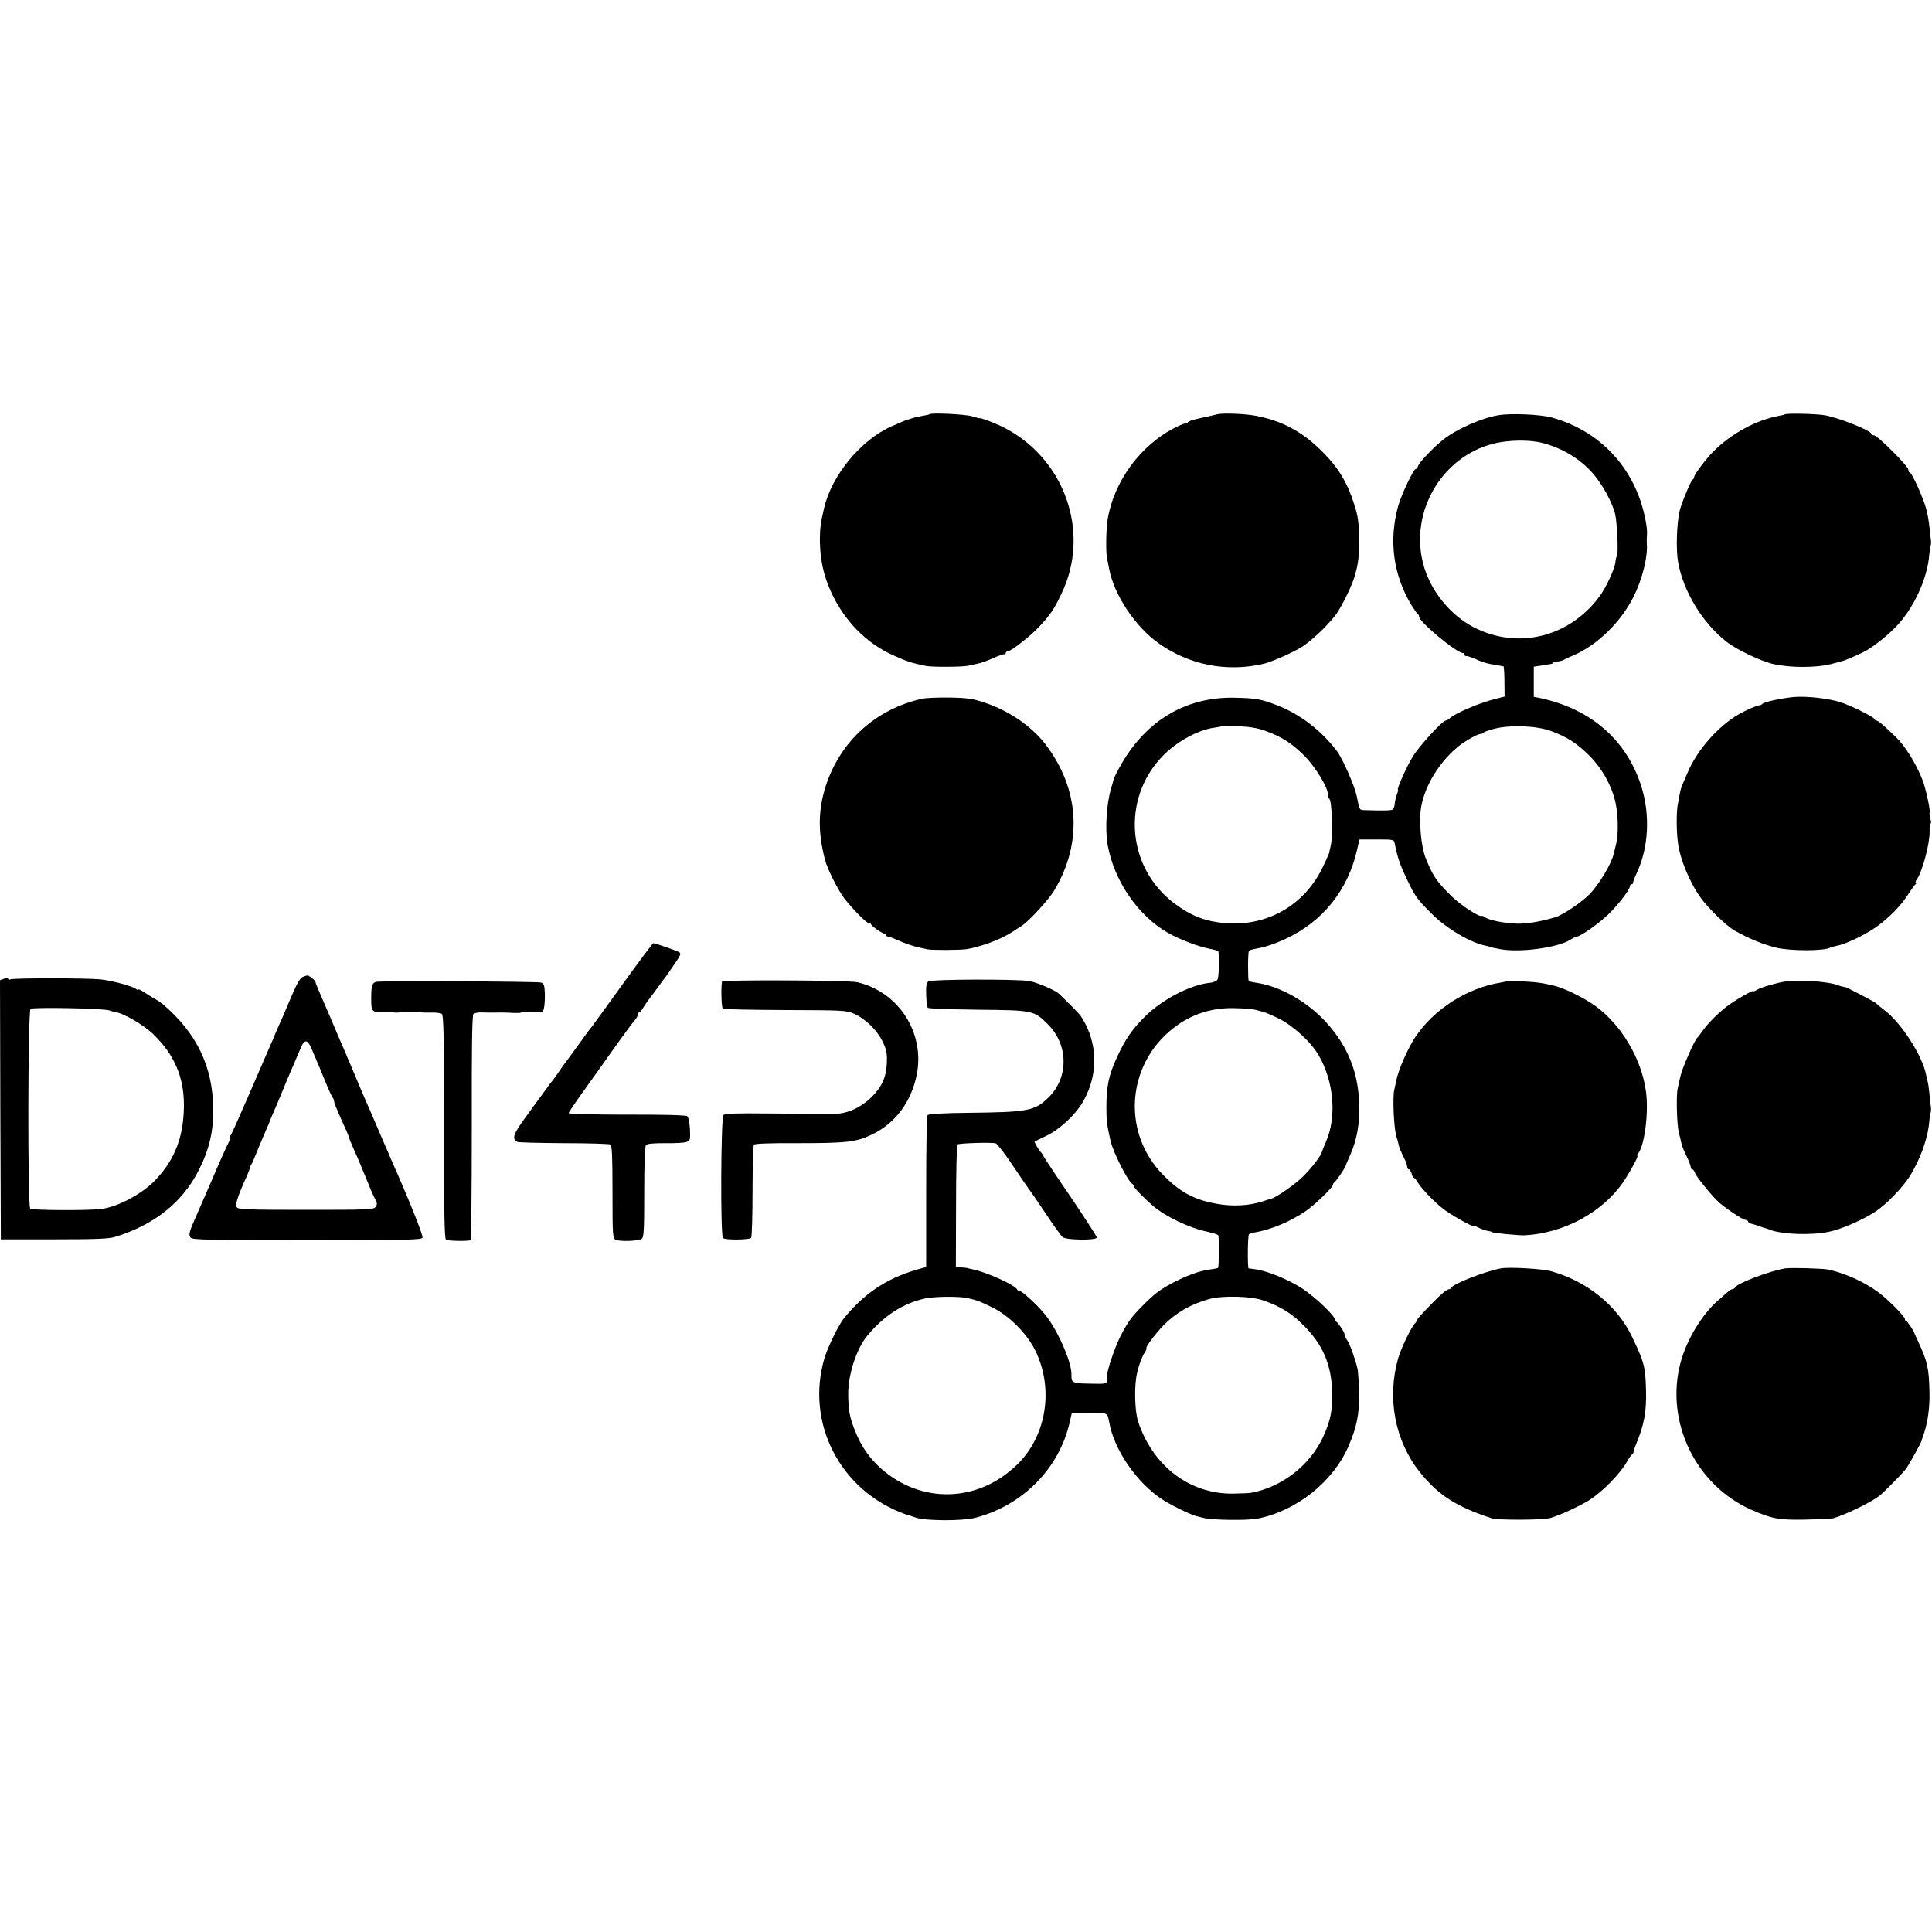
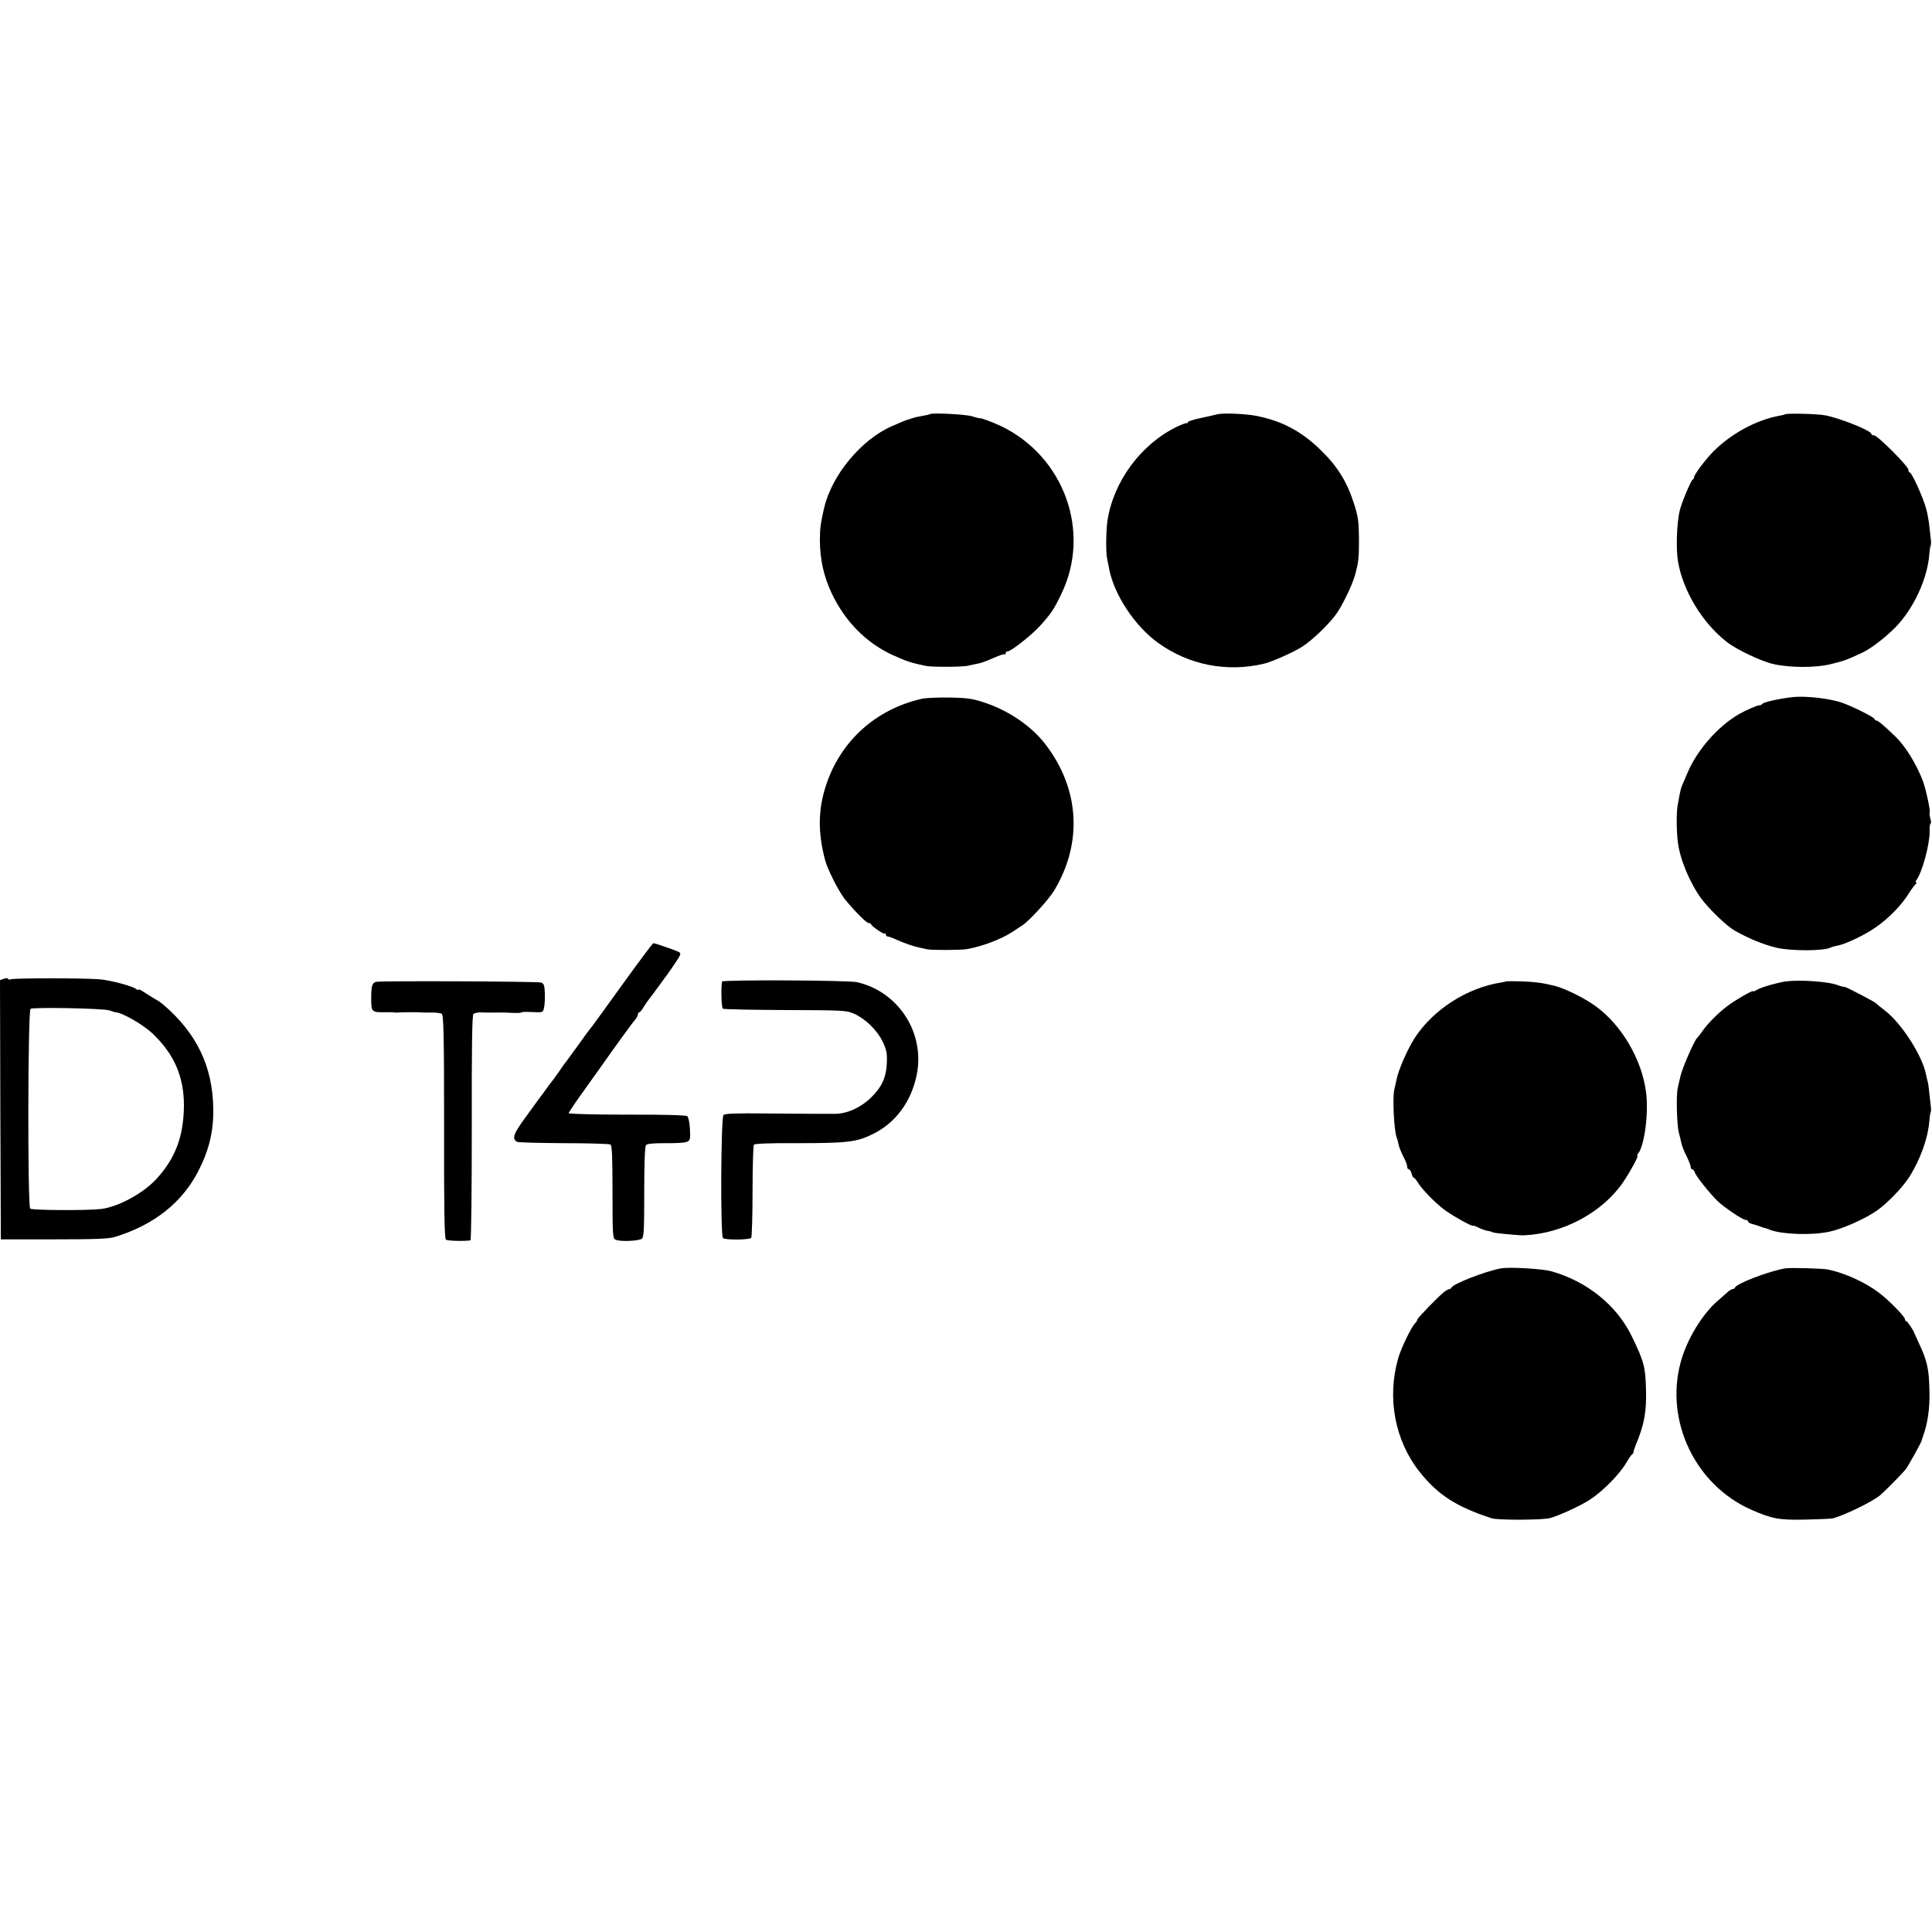
<svg xmlns="http://www.w3.org/2000/svg" version="1.0" width="1145pt" height="1145pt" viewBox="0 0 1145 1145" preserveAspectRatio="xMidYMid meet">
  <g transform="translate(0,1145) scale(0.1,-0.1)" fill="#000000" stroke="none">
    <path d="M5509 8995 c-2 -2 -20 -6 -39 -9 -19 -4 -39 -8 -45 -9 -31 -9 -62 -19 -80 -27 -11 -5 -38 -17 -60 -26 -182 -80 -356 -291 -401 -485 -20 -86 -25 -122 -25 -189 1 -117 22 -213 69 -314 79 -168 205 -296 362 -368 84 -38 111 -47 200 -65 36 -7 210 -6 245 1 17 4 43 10 60 13 16 2 58 18 92 33 34 15 64 26 67 22 3 -3 6 0 6 6 0 7 6 12 13 12 19 0 138 94 187 147 70 77 85 99 130 193 178 366 18 813 -356 994 -55 26 -129 53 -129 47 0 -1 -20 5 -45 12 -40 12 -242 22 -251 12z" />
    <path d="M7215 8995 c-5 -2 -47 -11 -92 -21 -46 -9 -83 -21 -83 -26 0 -4 -3 -7 -7 -6 -5 2 -30 -8 -58 -21 -213 -103 -377 -325 -412 -559 -8 -60 -10 -184 -2 -222 4 -19 10 -46 12 -60 29 -154 153 -342 292 -441 181 -130 405 -174 624 -123 52 13 177 68 231 103 55 36 142 118 192 182 35 43 102 180 118 239 22 80 24 103 24 220 -1 96 -5 129 -28 200 -40 129 -96 221 -190 314 -118 118 -237 182 -394 212 -65 12 -190 17 -227 9z" />
-     <path d="M8880 8989 c-100 -16 -252 -84 -330 -147 -58 -47 -139 -132 -146 -154 -3 -10 -9 -18 -14 -18 -13 0 -86 -154 -104 -220 -56 -204 -29 -405 78 -585 17 -27 34 -51 38 -53 4 -2 8 -9 8 -16 0 -31 222 -216 260 -216 5 0 10 -4 10 -10 0 -5 3 -9 8 -8 8 1 31 -6 78 -27 18 -8 47 -17 65 -20 49 -9 73 -13 79 -14 3 -1 6 -41 6 -90 l1 -89 -80 -21 c-82 -22 -219 -82 -244 -107 -8 -8 -19 -14 -24 -14 -20 0 -160 -153 -198 -217 -38 -63 -95 -193 -86 -193 3 0 0 -12 -6 -27 -6 -16 -12 -41 -13 -56 -1 -16 -7 -32 -13 -35 -9 -6 -62 -7 -171 -3 -25 1 -25 0 -42 86 -13 60 -83 219 -117 264 -91 121 -218 218 -351 270 -99 38 -125 43 -252 46 -295 7 -537 -139 -688 -418 -17 -31 -31 -60 -31 -62 0 -3 -8 -30 -17 -61 -27 -93 -35 -237 -20 -329 38 -215 180 -422 359 -524 68 -38 173 -79 237 -92 33 -6 60 -14 61 -18 6 -41 3 -156 -6 -167 -6 -9 -24 -16 -40 -18 -119 -11 -288 -99 -393 -204 -73 -73 -114 -133 -161 -235 -50 -109 -64 -173 -64 -302 0 -77 3 -100 24 -194 16 -71 106 -248 132 -259 4 -2 7 -8 7 -12 0 -9 51 -62 109 -113 76 -66 217 -134 327 -157 32 -7 61 -16 64 -21 6 -9 4 -188 -1 -193 -2 -2 -26 -7 -52 -10 -60 -8 -143 -39 -225 -83 -71 -39 -96 -57 -167 -128 -70 -70 -91 -99 -136 -187 -34 -68 -82 -211 -78 -235 6 -36 -2 -44 -43 -44 -172 2 -168 1 -168 57 0 76 -85 267 -157 354 -48 59 -137 140 -152 140 -5 0 -11 3 -13 8 -11 25 -174 100 -258 118 -19 4 -38 9 -42 10 -5 1 -20 2 -35 3 l-28 1 1 360 c0 198 4 363 8 367 8 8 200 14 227 7 9 -3 57 -64 105 -137 49 -73 91 -134 94 -137 3 -3 45 -64 94 -137 48 -73 95 -138 104 -145 21 -18 202 -20 202 -2 0 7 -70 115 -155 241 -86 125 -158 235 -162 243 -4 8 -9 17 -13 20 -10 9 -42 62 -38 64 2 2 33 18 70 35 76 36 170 123 213 196 76 129 91 275 42 411 -15 40 -31 71 -52 103 -12 17 -115 121 -136 137 -30 22 -126 62 -169 70 -72 12 -581 11 -598 -2 -11 -8 -15 -28 -13 -80 1 -38 5 -72 10 -77 4 -4 138 -9 297 -11 327 -3 332 -4 415 -87 122 -122 123 -316 3 -433 -82 -80 -121 -87 -472 -91 -140 -1 -238 -7 -244 -13 -6 -6 -9 -170 -9 -455 l0 -446 -57 -16 c-179 -52 -316 -144 -435 -294 -28 -36 -94 -171 -111 -231 -113 -384 94 -785 477 -923 9 -4 19 -7 22 -7 3 0 22 -7 42 -14 59 -20 276 -21 354 -1 280 73 498 294 559 568 l12 52 104 1 c111 1 107 3 118 -56 28 -161 162 -356 312 -455 51 -34 171 -93 207 -101 9 -2 27 -7 40 -10 47 -13 260 -16 320 -4 230 45 447 218 538 427 50 114 66 196 64 315 -2 62 -6 127 -9 143 -12 55 -47 152 -61 171 -8 10 -15 25 -15 32 0 14 -40 75 -52 80 -5 2 -8 8 -8 14 0 21 -116 131 -188 179 -77 51 -197 102 -272 115 -25 4 -47 7 -50 7 -7 -2 -6 195 2 202 3 3 18 8 34 11 96 16 213 65 303 127 52 35 161 141 161 155 0 6 3 12 8 14 7 3 66 89 67 98 0 3 12 32 27 65 41 93 57 184 53 310 -7 196 -78 358 -219 501 -109 109 -258 190 -387 209 -24 4 -46 8 -48 11 -6 6 -6 173 1 179 3 3 18 8 34 11 61 11 112 27 181 59 222 102 372 290 426 530 l14 60 102 0 c101 0 102 0 107 -25 17 -84 31 -125 71 -208 49 -105 61 -121 153 -212 84 -84 229 -169 316 -185 11 -2 19 -4 19 -5 0 -2 17 -6 65 -15 114 -22 339 8 414 54 17 11 36 20 41 20 25 3 132 79 189 134 62 61 126 146 126 166 0 6 5 11 10 11 6 0 9 3 8 8 -1 4 10 32 24 62 68 147 78 339 27 504 -86 280 -303 468 -611 531 l-28 5 0 90 0 89 48 7 c26 5 50 8 54 9 3 0 10 3 14 8 4 4 16 7 26 7 10 0 26 4 36 10 9 5 35 17 57 26 143 62 282 198 357 349 50 99 84 234 78 310 -1 21 -1 36 1 58 4 32 -15 129 -38 197 -84 247 -274 426 -528 496 -66 18 -243 26 -315 13z m261 -164 c121 -32 225 -95 302 -184 53 -61 110 -165 128 -233 13 -49 21 -236 12 -252 -4 -5 -8 -22 -9 -36 -5 -42 -55 -152 -95 -205 -178 -241 -482 -316 -742 -184 -144 74 -263 222 -303 380 -79 307 110 630 414 709 89 23 216 25 293 5z m-1640 -1707 c98 -36 156 -74 229 -147 66 -66 140 -188 140 -229 0 -12 4 -23 8 -26 16 -10 23 -221 8 -281 -4 -16 -8 -35 -9 -41 -2 -7 -20 -47 -41 -90 -118 -238 -359 -361 -624 -319 -92 14 -163 45 -248 108 -285 210 -320 619 -76 874 81 85 211 157 306 170 23 3 43 7 45 9 3 2 48 2 100 0 69 -3 115 -11 162 -28z m1690 0 c98 -36 156 -74 230 -148 76 -77 133 -181 154 -280 15 -72 17 -184 4 -237 -5 -21 -12 -49 -15 -62 -12 -58 -88 -184 -144 -241 -51 -51 -160 -124 -205 -137 -95 -27 -169 -39 -227 -37 -78 3 -165 21 -187 38 -8 6 -16 9 -18 8 -13 -11 -126 63 -182 118 -89 89 -109 118 -152 225 -28 72 -41 221 -26 305 23 127 108 264 218 355 36 30 115 75 132 75 9 0 17 4 19 8 2 4 32 15 68 24 96 23 246 17 331 -14z m-1753 -1652 c12 -3 31 -8 42 -11 12 -2 55 -20 96 -40 86 -42 193 -139 239 -219 91 -156 108 -367 43 -513 -11 -26 -22 -53 -23 -58 -5 -23 -58 -93 -111 -146 -45 -46 -170 -133 -194 -134 -3 -1 -21 -6 -40 -13 -84 -28 -184 -34 -280 -16 -134 24 -215 68 -315 169 -258 261 -216 684 89 894 99 68 214 101 341 96 50 -1 100 -6 113 -9z m-1700 -1710 c55 -13 71 -19 142 -54 97 -47 200 -149 251 -247 117 -227 74 -513 -103 -685 -232 -226 -568 -235 -808 -22 -68 61 -117 132 -153 223 -33 84 -40 123 -40 224 1 113 50 262 111 336 99 121 215 196 347 224 58 12 206 13 253 1z m1752 -14 c99 -35 164 -75 236 -147 113 -113 164 -231 169 -391 3 -113 -9 -173 -55 -273 -79 -167 -243 -294 -425 -328 -11 -2 -60 -4 -109 -5 -256 -2 -472 162 -561 427 -17 52 -23 175 -12 255 7 52 31 125 53 157 8 13 12 23 9 23 -12 0 60 96 105 140 74 73 157 120 265 151 82 22 249 18 325 -9z" />
    <path d="M10577 8994 c-1 -2 -16 -5 -32 -8 -136 -25 -284 -105 -390 -211 -46 -46 -115 -138 -115 -153 0 -6 -4 -12 -8 -14 -10 -3 -66 -138 -77 -183 -18 -75 -23 -230 -10 -305 31 -175 145 -362 287 -473 59 -47 207 -117 280 -133 98 -22 249 -22 338 0 88 22 84 21 185 67 50 23 133 86 195 148 108 108 193 289 204 435 2 24 5 48 8 52 2 5 3 18 2 29 -2 11 -5 47 -9 80 -3 33 -12 85 -21 115 -19 67 -84 210 -96 210 -4 0 -8 7 -8 16 0 21 -183 204 -204 204 -9 0 -16 4 -16 9 0 19 -188 94 -275 110 -52 9 -230 13 -238 5z" />
    <path d="M10628 7319 c-82 -9 -177 -30 -184 -41 -3 -4 -11 -8 -18 -8 -13 0 -81 -30 -121 -53 -124 -72 -247 -212 -304 -347 -13 -30 -27 -64 -32 -75 -5 -11 -11 -33 -14 -50 -3 -16 -8 -46 -12 -65 -8 -41 -8 -155 1 -222 12 -100 71 -241 139 -334 45 -61 151 -163 197 -189 88 -49 163 -80 245 -101 85 -21 290 -21 325 1 4 2 20 7 37 10 47 8 160 61 225 106 75 51 155 131 198 200 19 30 39 57 45 61 5 4 6 8 1 8 -5 0 -4 6 1 13 34 44 80 213 79 289 -1 27 2 48 6 48 4 0 3 13 -2 29 -4 16 -6 31 -4 34 7 7 -24 150 -42 194 -39 99 -103 202 -158 255 -69 67 -106 98 -116 98 -5 0 -10 4 -10 8 0 10 -131 76 -195 98 -74 25 -210 40 -287 33z" />
    <path d="M5465 7309 c-273 -61 -482 -249 -569 -511 -47 -143 -50 -277 -7 -442 13 -54 78 -182 115 -231 48 -61 130 -145 143 -145 6 0 13 -3 15 -7 6 -15 76 -62 82 -56 3 4 6 1 6 -5 0 -7 5 -12 10 -12 6 0 29 -8 53 -19 52 -23 93 -37 132 -46 17 -4 39 -9 50 -11 25 -6 202 -5 235 1 91 16 204 59 270 102 19 13 44 29 55 36 40 24 161 156 193 210 170 283 150 603 -53 867 -82 106 -214 197 -357 245 -71 24 -102 29 -208 31 -69 1 -143 -2 -165 -7z" />
    <path d="M3695 5624 c-93 -130 -178 -246 -187 -258 -10 -11 -47 -61 -82 -111 -36 -49 -69 -94 -73 -100 -5 -5 -24 -32 -43 -60 -19 -27 -37 -52 -40 -55 -3 -3 -17 -21 -30 -40 -14 -19 -28 -39 -33 -45 -4 -5 -43 -58 -86 -118 -78 -105 -89 -135 -57 -154 6 -4 130 -7 276 -8 146 0 271 -4 278 -8 9 -6 12 -74 12 -282 0 -251 1 -275 18 -282 26 -13 139 -8 156 6 12 10 14 55 14 277 0 171 4 269 10 277 8 9 42 12 114 12 57 -1 114 2 126 7 22 8 24 13 21 76 -2 39 -9 71 -16 77 -9 6 -143 10 -358 9 -190 0 -345 4 -345 9 0 4 43 68 95 140 52 73 99 139 105 147 75 107 178 249 192 264 10 11 18 26 18 33 0 7 4 13 8 13 4 0 15 12 24 28 9 15 24 36 32 47 9 11 34 45 56 75 22 30 43 60 48 65 4 6 27 38 50 72 38 56 40 63 25 71 -22 11 -140 52 -151 52 -4 0 -83 -106 -177 -236z" />
-     <path d="M1794 5660 c-14 -5 -34 -39 -59 -97 -44 -104 -71 -167 -90 -208 -7 -16 -18 -41 -23 -55 -6 -14 -22 -50 -35 -80 -13 -30 -66 -152 -117 -270 -51 -118 -97 -221 -102 -227 -6 -7 -7 -13 -4 -13 4 0 -2 -17 -12 -37 -11 -21 -55 -119 -97 -218 -43 -99 -88 -202 -100 -230 -34 -76 -38 -94 -25 -110 11 -13 110 -15 690 -15 598 0 679 2 684 15 4 12 -66 191 -158 400 -8 17 -21 48 -31 70 -9 22 -22 54 -30 70 -7 17 -20 46 -28 65 -53 124 -81 189 -93 215 -7 17 -41 95 -74 175 -34 80 -67 159 -75 175 -7 17 -32 75 -55 130 -24 55 -53 124 -66 153 -13 29 -24 57 -24 62 0 9 -40 41 -50 39 -3 0 -14 -4 -26 -9z m51 -422 c43 -99 54 -127 85 -203 18 -44 37 -84 41 -89 5 -6 9 -16 9 -23 0 -7 11 -36 24 -65 51 -114 66 -148 66 -153 0 -3 9 -27 21 -53 29 -64 34 -77 65 -152 38 -94 54 -132 69 -160 11 -20 11 -28 1 -43 -12 -16 -45 -17 -414 -17 -364 0 -402 2 -410 17 -9 15 8 67 63 188 7 17 15 37 17 45 2 8 5 17 8 20 3 3 16 32 29 65 13 33 34 83 46 110 21 47 36 84 40 95 1 3 9 23 19 45 10 22 27 63 38 90 19 48 66 158 93 220 7 17 20 47 29 68 20 48 39 47 61 -5z" />
    <path d="M22 5649 l-22 -8 2 -768 3 -768 315 0 c238 0 326 3 360 14 233 71 402 205 498 396 62 122 88 233 86 365 -4 251 -98 446 -296 616 -13 11 -30 23 -38 27 -8 4 -28 16 -45 27 -54 35 -65 41 -65 34 0 -3 -6 -2 -12 4 -23 18 -146 51 -215 58 -88 8 -518 8 -531 0 -6 -3 -12 -2 -14 3 -2 5 -13 5 -26 0z m626 -187 c18 -6 33 -11 35 -11 38 0 166 -73 224 -129 127 -122 184 -256 183 -427 -2 -180 -51 -311 -163 -432 -79 -86 -225 -165 -327 -178 -81 -10 -411 -8 -421 2 -16 16 -14 1174 2 1184 18 11 429 3 467 -9z" />
    <path d="M2228 5631 c-23 -7 -28 -25 -28 -98 0 -81 2 -83 85 -82 22 1 45 0 50 -1 6 -1 13 -2 17 -1 14 2 133 3 143 1 6 -1 33 -1 60 -1 28 1 56 -3 63 -7 11 -8 14 -130 14 -670 -1 -496 2 -663 11 -669 10 -7 107 -10 145 -4 5 0 8 301 8 667 -1 484 2 668 10 675 7 5 25 9 40 9 16 -1 56 -1 89 -1 33 1 81 0 108 -2 26 -1 47 0 47 3 0 3 29 4 64 2 63 -3 64 -3 70 25 4 16 6 54 5 86 -2 48 -5 58 -23 64 -22 7 -957 11 -978 4z" />
    <path d="M4279 5633 c-7 -44 -3 -156 5 -161 6 -4 173 -7 371 -8 344 -1 362 -2 407 -22 67 -30 136 -97 169 -165 23 -48 27 -69 25 -125 -3 -85 -29 -143 -91 -204 -67 -66 -153 -103 -232 -99 -14 0 -94 0 -115 0 -7 0 -127 1 -266 2 -189 2 -255 0 -264 -9 -16 -16 -19 -720 -3 -730 18 -12 159 -10 167 2 4 6 8 130 8 276 0 146 4 270 8 276 4 6 91 10 252 9 298 0 353 6 447 51 139 66 233 193 266 354 50 248 -107 492 -353 549 -52 12 -799 15 -801 4z" />
    <path d="M8927 5634 c-1 -1 -15 -4 -32 -7 -201 -32 -399 -159 -509 -326 -46 -72 -99 -192 -111 -256 -5 -22 -10 -47 -12 -55 -11 -48 -1 -241 14 -280 3 -8 8 -24 10 -35 3 -21 15 -50 39 -98 8 -16 14 -35 14 -43 0 -8 4 -14 10 -14 5 0 12 -11 16 -25 3 -14 9 -25 13 -25 4 0 14 -12 23 -27 23 -38 94 -112 148 -155 43 -35 180 -112 180 -102 0 2 13 -2 29 -10 15 -8 40 -17 54 -20 15 -2 30 -7 35 -10 7 -4 161 -19 187 -17 230 11 461 135 584 314 41 60 94 157 85 157 -3 0 -2 6 4 13 38 46 64 242 47 366 -25 194 -146 398 -300 509 -67 48 -178 103 -240 119 -71 18 -120 24 -198 27 -48 1 -88 1 -90 0z" />
    <path d="M10580 5633 c-49 -7 -145 -35 -167 -49 -13 -8 -23 -12 -23 -8 0 8 -108 -54 -155 -90 -54 -41 -115 -103 -145 -146 -13 -19 -27 -37 -31 -40 -15 -11 -88 -177 -99 -225 -7 -27 -14 -61 -17 -75 -10 -42 -5 -212 6 -260 7 -25 14 -56 17 -70 3 -13 16 -46 30 -73 13 -27 24 -55 24 -63 0 -8 4 -14 9 -14 5 0 13 -9 16 -20 7 -21 83 -117 132 -166 36 -36 151 -114 169 -114 8 0 14 -4 14 -9 0 -5 11 -12 25 -15 13 -3 34 -10 47 -15 13 -5 25 -9 28 -9 3 0 17 -5 31 -11 73 -27 246 -33 349 -11 74 15 206 73 277 121 63 42 156 138 198 203 65 102 111 230 119 330 2 24 5 48 8 52 2 5 3 18 2 29 -2 11 -5 47 -9 80 -3 33 -8 68 -11 77 -3 9 -7 27 -9 39 -22 112 -145 304 -243 379 -25 19 -50 40 -56 46 -10 9 -178 97 -183 95 -4 -1 -21 3 -43 11 -54 21 -225 33 -310 21z" />
    <path d="M8895 3933 c-95 -18 -284 -92 -293 -114 -2 -5 -8 -9 -13 -9 -5 0 -19 -8 -31 -17 -36 -29 -158 -155 -158 -163 0 -5 -6 -15 -14 -23 -22 -22 -83 -148 -100 -208 -67 -236 -19 -489 129 -674 109 -136 215 -204 425 -273 34 -12 302 -11 346 1 53 14 179 72 235 108 80 52 179 153 221 226 12 21 26 41 31 44 5 3 8 9 8 13 -1 3 6 23 14 44 49 116 64 196 60 326 -3 136 -12 167 -84 316 -88 183 -266 327 -478 386 -53 15 -249 26 -298 17z" />
    <path d="M10580 3933 c-95 -16 -289 -90 -298 -114 -2 -5 -8 -9 -14 -9 -5 0 -15 -6 -23 -12 -7 -7 -34 -30 -58 -51 -97 -81 -192 -237 -228 -376 -91 -347 90 -722 419 -868 123 -54 163 -62 320 -59 81 2 156 5 167 8 75 22 227 96 276 135 22 18 126 122 153 155 13 15 96 165 95 171 0 1 2 9 5 17 30 79 44 174 41 275 -3 134 -12 177 -65 290 -13 28 -24 52 -25 55 -4 15 -41 70 -47 70 -5 0 -8 5 -8 11 0 16 -98 116 -156 159 -81 61 -200 115 -299 136 -36 7 -220 12 -255 7z" />
  </g>
</svg>